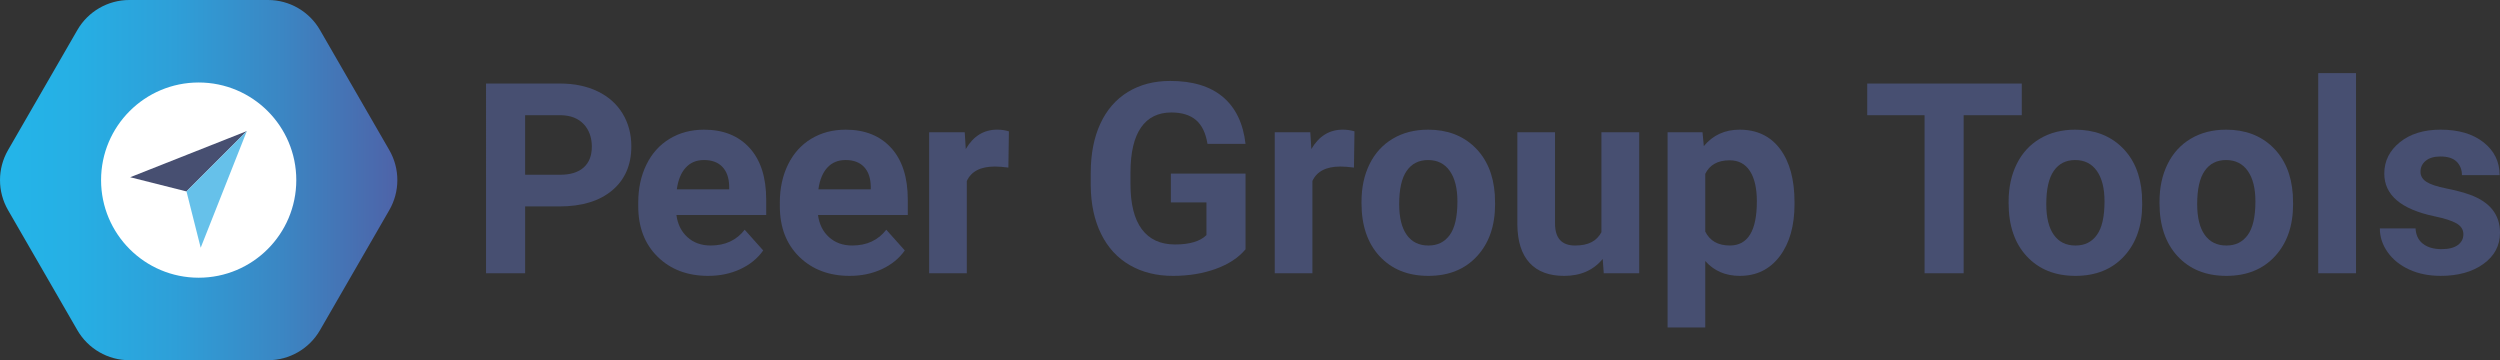
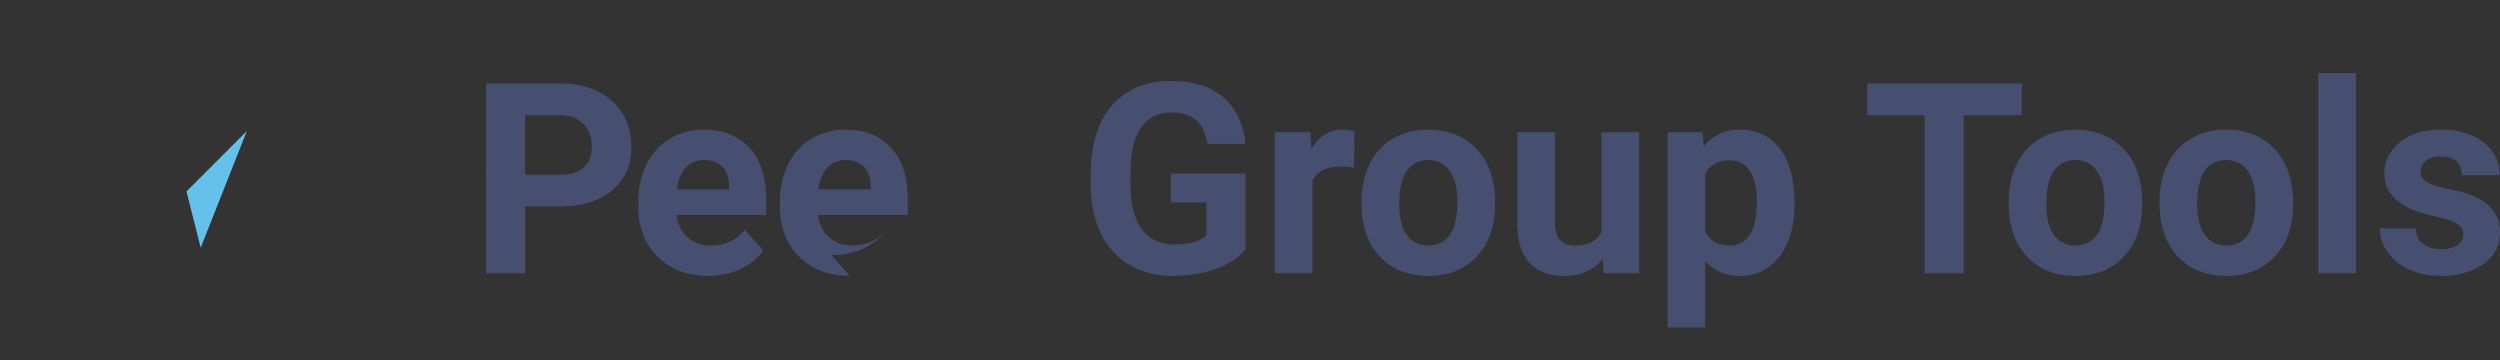
<svg xmlns="http://www.w3.org/2000/svg" id="Layer_2" data-name="Layer 2" viewBox="0 0 2250.84 324.3">
  <rect x="0" y="0" width="2250.84" height="324.3" fill="#333333" stroke="none" />
  <defs>
    <style>
      .cls-1 {
        fill: url(#linear-gradient);
      }

      .cls-2 {
        fill: #fff;
      }

      .cls-3 {
        fill: #66c1ea;
      }

      .cls-4 {
        fill: #474f71;
      }
    </style>
    <linearGradient id="linear-gradient" x1="0" y1="162.15" x2="357.75" y2="162.15" gradientUnits="userSpaceOnUse">
      <stop offset="0" stop-color="#24b5e9" />
      <stop offset=".19" stop-color="#26afe4" />
      <stop offset=".44" stop-color="#2e9fd8" />
      <stop offset=".71" stop-color="#3b86c3" />
      <stop offset="1" stop-color="#4e63a8" />
    </linearGradient>
  </defs>
  <g id="Layer_1-2" data-name="Layer 1">
    <g>
-       <path class="cls-1" d="m288.09,27.02c-9.65-16.72-27.49-27.02-46.79-27.02h-124.85c-19.3,0-37.14,10.3-46.79,27.02L7.24,135.14c-9.65,16.72-9.65,37.31,0,54.03l62.42,108.12c9.65,16.72,27.49,27.02,46.79,27.02h124.85c19.3,0,37.14-10.3,46.79-27.02l62.42-108.12c9.65-16.72,9.65-37.31,0-54.03l-62.42-108.12Z" />
-       <path class="cls-2" d="m178.88,74.27c-48.54,0-87.88,39.35-87.88,87.88s39.35,87.88,87.88,87.88,87.88-39.35,87.88-87.88-39.35-87.88-87.88-87.88Z" />
-       <polygon class="cls-4" points="117.21 159.57 167.9 172.35 222.24 118.01 169.73 138.79 117.21 159.57" />
      <polygon class="cls-3" points="180.69 223.04 201.46 170.52 222.24 118.01 167.9 172.35 180.69 223.04" />
      <g>
        <path class="cls-4" d="m472.79,185.85v60.18h-35.2V75.21h66.64c12.83,0,24.11,2.35,33.85,7.04,9.74,4.69,17.23,11.36,22.47,20,5.24,8.64,7.86,18.48,7.86,29.51,0,16.74-5.73,29.94-17.19,39.6-11.46,9.66-27.32,14.49-47.57,14.49h-30.86Zm0-28.51h31.44c9.31,0,16.41-2.19,21.29-6.57,4.89-4.38,7.33-10.64,7.33-18.77s-2.46-15.13-7.39-20.3-11.73-7.82-20.41-7.98h-32.26v53.62Z" />
        <path class="cls-4" d="m637.64,248.38c-18.62,0-33.77-5.71-45.46-17.13-11.69-11.42-17.54-26.63-17.54-45.64v-3.28c0-12.75,2.46-24.15,7.39-34.2,4.93-10.05,11.91-17.79,20.94-23.23,9.03-5.43,19.34-8.15,30.91-8.15,17.36,0,31.03,5.48,41,16.42,9.97,10.95,14.96,26.48,14.96,46.58v13.84h-80.83c1.09,8.29,4.4,14.94,9.91,19.94,5.51,5.01,12.49,7.51,20.94,7.51,13.06,0,23.27-4.73,30.62-14.2l16.66,18.65c-5.08,7.2-11.97,12.81-20.65,16.84s-18.3,6.04-28.86,6.04Zm-3.87-104.3c-6.73,0-12.18,2.28-16.37,6.83-4.18,4.56-6.86,11.08-8.04,19.56h47.16v-2.71c-.16-7.54-2.19-13.38-6.1-17.5-3.91-4.12-9.46-6.19-16.66-6.19Z" />
-         <path class="cls-4" d="m765.11,248.38c-18.62,0-33.77-5.71-45.46-17.13-11.69-11.42-17.54-26.63-17.54-45.64v-3.28c0-12.75,2.46-24.15,7.39-34.2,4.93-10.05,11.91-17.79,20.94-23.23,9.03-5.43,19.34-8.15,30.91-8.15,17.36,0,31.03,5.48,41,16.42,9.97,10.95,14.96,26.48,14.96,46.58v13.84h-80.83c1.09,8.29,4.4,14.94,9.91,19.94,5.51,5.01,12.49,7.51,20.94,7.51,13.06,0,23.27-4.73,30.62-14.2l16.66,18.65c-5.08,7.2-11.97,12.81-20.65,16.84s-18.3,6.04-28.86,6.04Zm-3.87-104.3c-6.73,0-12.18,2.28-16.37,6.83-4.18,4.56-6.86,11.08-8.04,19.56h47.16v-2.71c-.16-7.54-2.19-13.38-6.1-17.5-3.91-4.12-9.46-6.19-16.66-6.19Z" />
-         <path class="cls-4" d="m907.88,150.88c-4.62-.62-8.68-.94-12.2-.94-12.83,0-21.23,4.34-25.22,13.02v83.06h-33.91v-126.94h32.03l.94,15.13c6.8-11.65,16.23-17.48,28.27-17.48,3.75,0,7.27.51,10.56,1.53l-.47,32.61Z" />
+         <path class="cls-4" d="m765.11,248.38c-18.62,0-33.77-5.71-45.46-17.13-11.69-11.42-17.54-26.63-17.54-45.64v-3.28c0-12.75,2.46-24.15,7.39-34.2,4.93-10.05,11.91-17.79,20.94-23.23,9.03-5.43,19.34-8.15,30.91-8.15,17.36,0,31.03,5.48,41,16.42,9.97,10.95,14.96,26.48,14.96,46.58v13.84h-80.83c1.09,8.29,4.4,14.94,9.91,19.94,5.51,5.01,12.49,7.51,20.94,7.51,13.06,0,23.27-4.73,30.62-14.2c-5.08,7.2-11.97,12.81-20.65,16.84s-18.3,6.04-28.86,6.04Zm-3.87-104.3c-6.73,0-12.18,2.28-16.37,6.83-4.18,4.56-6.86,11.08-8.04,19.56h47.16v-2.71c-.16-7.54-2.19-13.38-6.1-17.5-3.91-4.12-9.46-6.19-16.66-6.19Z" />
        <path class="cls-4" d="m1121.41,224.44c-6.33,7.59-15.29,13.47-26.87,17.66-11.58,4.18-24.4,6.28-38.48,6.28-14.78,0-27.75-3.23-38.89-9.68-11.15-6.45-19.75-15.82-25.81-28.1-6.06-12.28-9.17-26.71-9.33-43.29v-11.61c0-17.05,2.87-31.81,8.62-44.29,5.75-12.47,14.04-22.02,24.87-28.63,10.83-6.61,23.52-9.91,38.07-9.91,20.26,0,36.09,4.83,47.51,14.49,11.42,9.66,18.18,23.72,20.3,42.18h-34.26c-1.57-9.78-5.03-16.93-10.38-21.47-5.36-4.54-12.73-6.8-22.12-6.8-11.97,0-21.08,4.5-27.33,13.49-6.26,9-9.43,22.37-9.5,40.12v10.91c0,17.91,3.4,31.44,10.21,40.59,6.8,9.15,16.78,13.73,29.92,13.73s22.64-2.82,28.27-8.45v-29.45h-32.03v-25.93h67.22v68.16Z" />
        <path class="cls-4" d="m1219.02,150.88c-4.62-.62-8.68-.94-12.2-.94-12.83,0-21.23,4.34-25.22,13.02v83.06h-33.91v-126.94h32.03l.94,15.13c6.8-11.65,16.23-17.48,28.27-17.48,3.75,0,7.27.51,10.56,1.53l-.47,32.61Z" />
        <path class="cls-4" d="m1225.82,181.39c0-12.59,2.42-23.82,7.27-33.67,4.85-9.86,11.83-17.48,20.94-22.88,9.11-5.4,19.69-8.09,31.74-8.09,17.13,0,31.11,5.24,41.94,15.72,10.83,10.48,16.87,24.72,18.13,42.7l.24,8.68c0,19.48-5.44,35.1-16.31,46.87-10.87,11.77-25.46,17.66-43.76,17.66s-32.91-5.87-43.82-17.6c-10.91-11.73-16.37-27.69-16.37-47.87v-1.52Zm33.91,2.41c0,12.06,2.27,21.29,6.8,27.67,4.54,6.38,11.03,9.58,19.47,9.58s14.62-3.15,19.24-9.46c4.61-6.31,6.92-16.39,6.92-30.25,0-11.83-2.31-20.99-6.92-27.5-4.62-6.5-11.11-9.75-19.47-9.75s-14.71,3.23-19.24,9.69c-4.54,6.46-6.8,16.47-6.8,30.02Z" />
        <path class="cls-4" d="m1442.98,233.13c-8.37,10.17-19.94,15.25-34.73,15.25-13.61,0-23.99-3.91-31.15-11.73-7.16-7.82-10.81-19.28-10.97-34.37v-83.18h33.91v82.1c0,13.23,6.02,19.85,18.07,19.85s19.4-3.99,23.7-11.98v-89.97h34.02v126.94h-31.91l-.94-12.91Z" />
        <path class="cls-4" d="m1615.67,183.73c0,19.55-4.44,35.22-13.32,46.99-8.88,11.77-20.86,17.66-35.96,17.66-12.83,0-23.19-4.46-31.09-13.38v59.83h-33.91V119.09h31.44l1.17,12.44c8.21-9.85,18.93-14.78,32.15-14.78,15.64,0,27.8,5.79,36.49,17.36,8.68,11.58,13.02,27.53,13.02,47.87v1.76Zm-33.91-2.46c0-11.81-2.09-20.92-6.28-27.33-4.18-6.41-10.26-9.62-18.24-9.62-10.64,0-17.95,4.07-21.94,12.2v51.97c4.14,8.37,11.54,12.55,22.17,12.55,16.19,0,24.29-13.26,24.29-39.77Z" />
        <path class="cls-4" d="m1820.28,103.72h-52.33v142.31h-35.2V103.72h-51.62v-28.51h139.14v28.51Z" />
        <path class="cls-4" d="m1808.43,181.39c0-12.59,2.42-23.82,7.27-33.67,4.85-9.86,11.83-17.48,20.94-22.88,9.11-5.4,19.69-8.09,31.74-8.09,17.13,0,31.11,5.24,41.94,15.72,10.83,10.48,16.87,24.72,18.13,42.7l.24,8.68c0,19.48-5.44,35.1-16.31,46.87-10.87,11.77-25.46,17.66-43.76,17.66s-32.91-5.87-43.82-17.6c-10.91-11.73-16.37-27.69-16.37-47.87v-1.52Zm33.91,2.41c0,12.06,2.27,21.29,6.8,27.67,4.54,6.38,11.03,9.58,19.47,9.58s14.62-3.15,19.24-9.46c4.61-6.31,6.92-16.39,6.92-30.25,0-11.83-2.31-20.99-6.92-27.5-4.62-6.5-11.11-9.75-19.47-9.75s-14.71,3.23-19.24,9.69c-4.54,6.46-6.8,16.47-6.8,30.02Z" />
        <path class="cls-4" d="m1944.29,181.39c0-12.59,2.42-23.82,7.27-33.67,4.85-9.86,11.83-17.48,20.94-22.88,9.11-5.4,19.69-8.09,31.74-8.09,17.13,0,31.11,5.24,41.94,15.72,10.83,10.48,16.87,24.72,18.13,42.7l.24,8.68c0,19.48-5.44,35.1-16.31,46.87-10.87,11.77-25.46,17.66-43.76,17.66s-32.91-5.87-43.82-17.6c-10.91-11.73-16.37-27.69-16.37-47.87v-1.52Zm33.91,2.41c0,12.06,2.27,21.29,6.8,27.67,4.54,6.38,11.03,9.58,19.47,9.58s14.62-3.15,19.24-9.46c4.61-6.31,6.92-16.39,6.92-30.25,0-11.83-2.31-20.99-6.92-27.5-4.62-6.5-11.11-9.75-19.47-9.75s-14.71,3.23-19.24,9.69c-4.54,6.46-6.8,16.47-6.8,30.02Z" />
        <path class="cls-4" d="m2121.21,246.03h-34.02V65.83h34.02v180.2Z" />
        <path class="cls-4" d="m2217.88,210.95c0-4.15-2.05-7.41-6.16-9.8-4.11-2.38-10.7-4.52-19.77-6.39-30.19-6.33-45.29-19.16-45.29-38.48,0-11.26,4.67-20.67,14.02-28.22,9.35-7.55,21.57-11.32,36.66-11.32,16.11,0,29,3.79,38.66,11.38,9.66,7.59,14.49,17.44,14.49,29.56h-33.91c0-4.85-1.57-8.86-4.69-12.03-3.13-3.17-8.02-4.75-14.67-4.75-5.71,0-10.13,1.29-13.26,3.87-3.13,2.58-4.69,5.87-4.69,9.86,0,3.75,1.78,6.79,5.34,9.09,3.56,2.31,9.56,4.3,18.01,5.98,8.45,1.68,15.56,3.58,21.35,5.69,17.91,6.57,26.87,17.95,26.87,34.14,0,11.58-4.97,20.94-14.9,28.1-9.93,7.16-22.76,10.74-38.48,10.74-10.64,0-20.08-1.9-28.33-5.69-8.25-3.79-14.72-8.99-19.42-15.6-4.69-6.61-7.04-13.74-7.04-21.41h32.15c.31,6.02,2.54,10.64,6.69,13.84,4.14,3.21,9.7,4.81,16.66,4.81,6.49,0,11.4-1.23,14.72-3.7,3.32-2.46,4.99-5.69,4.99-9.68Z" />
      </g>
    </g>
  </g>
</svg>